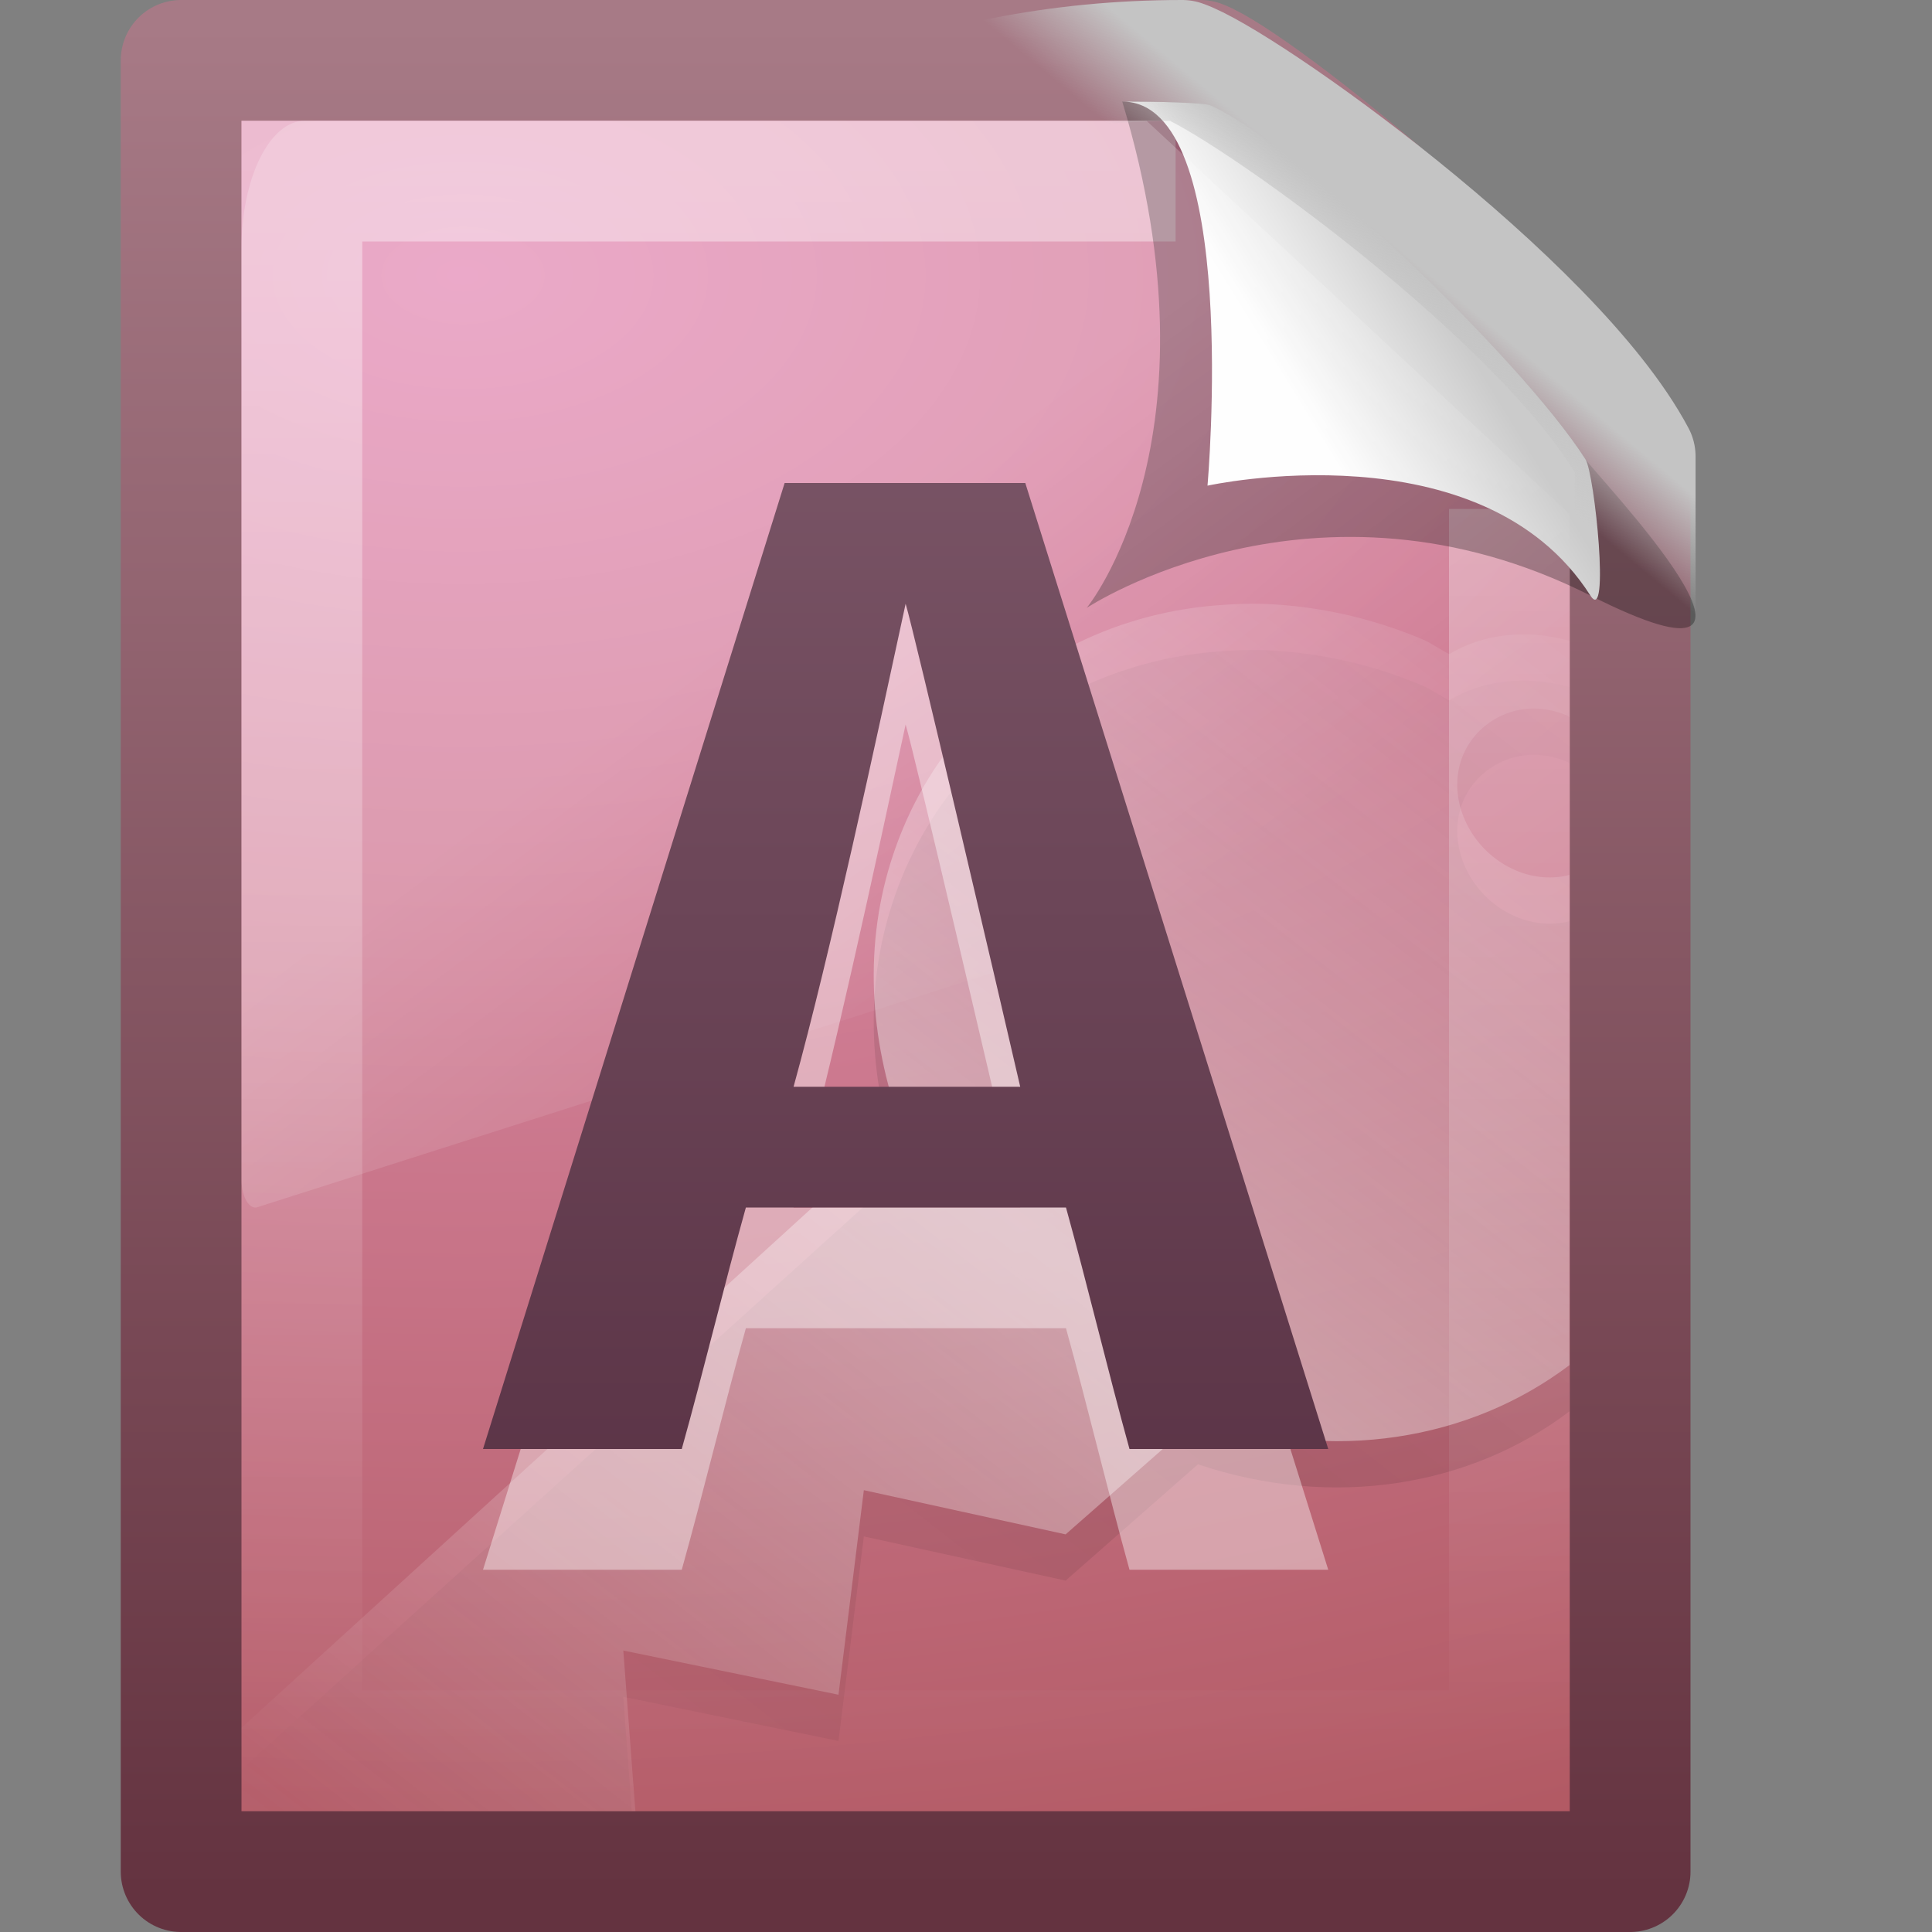
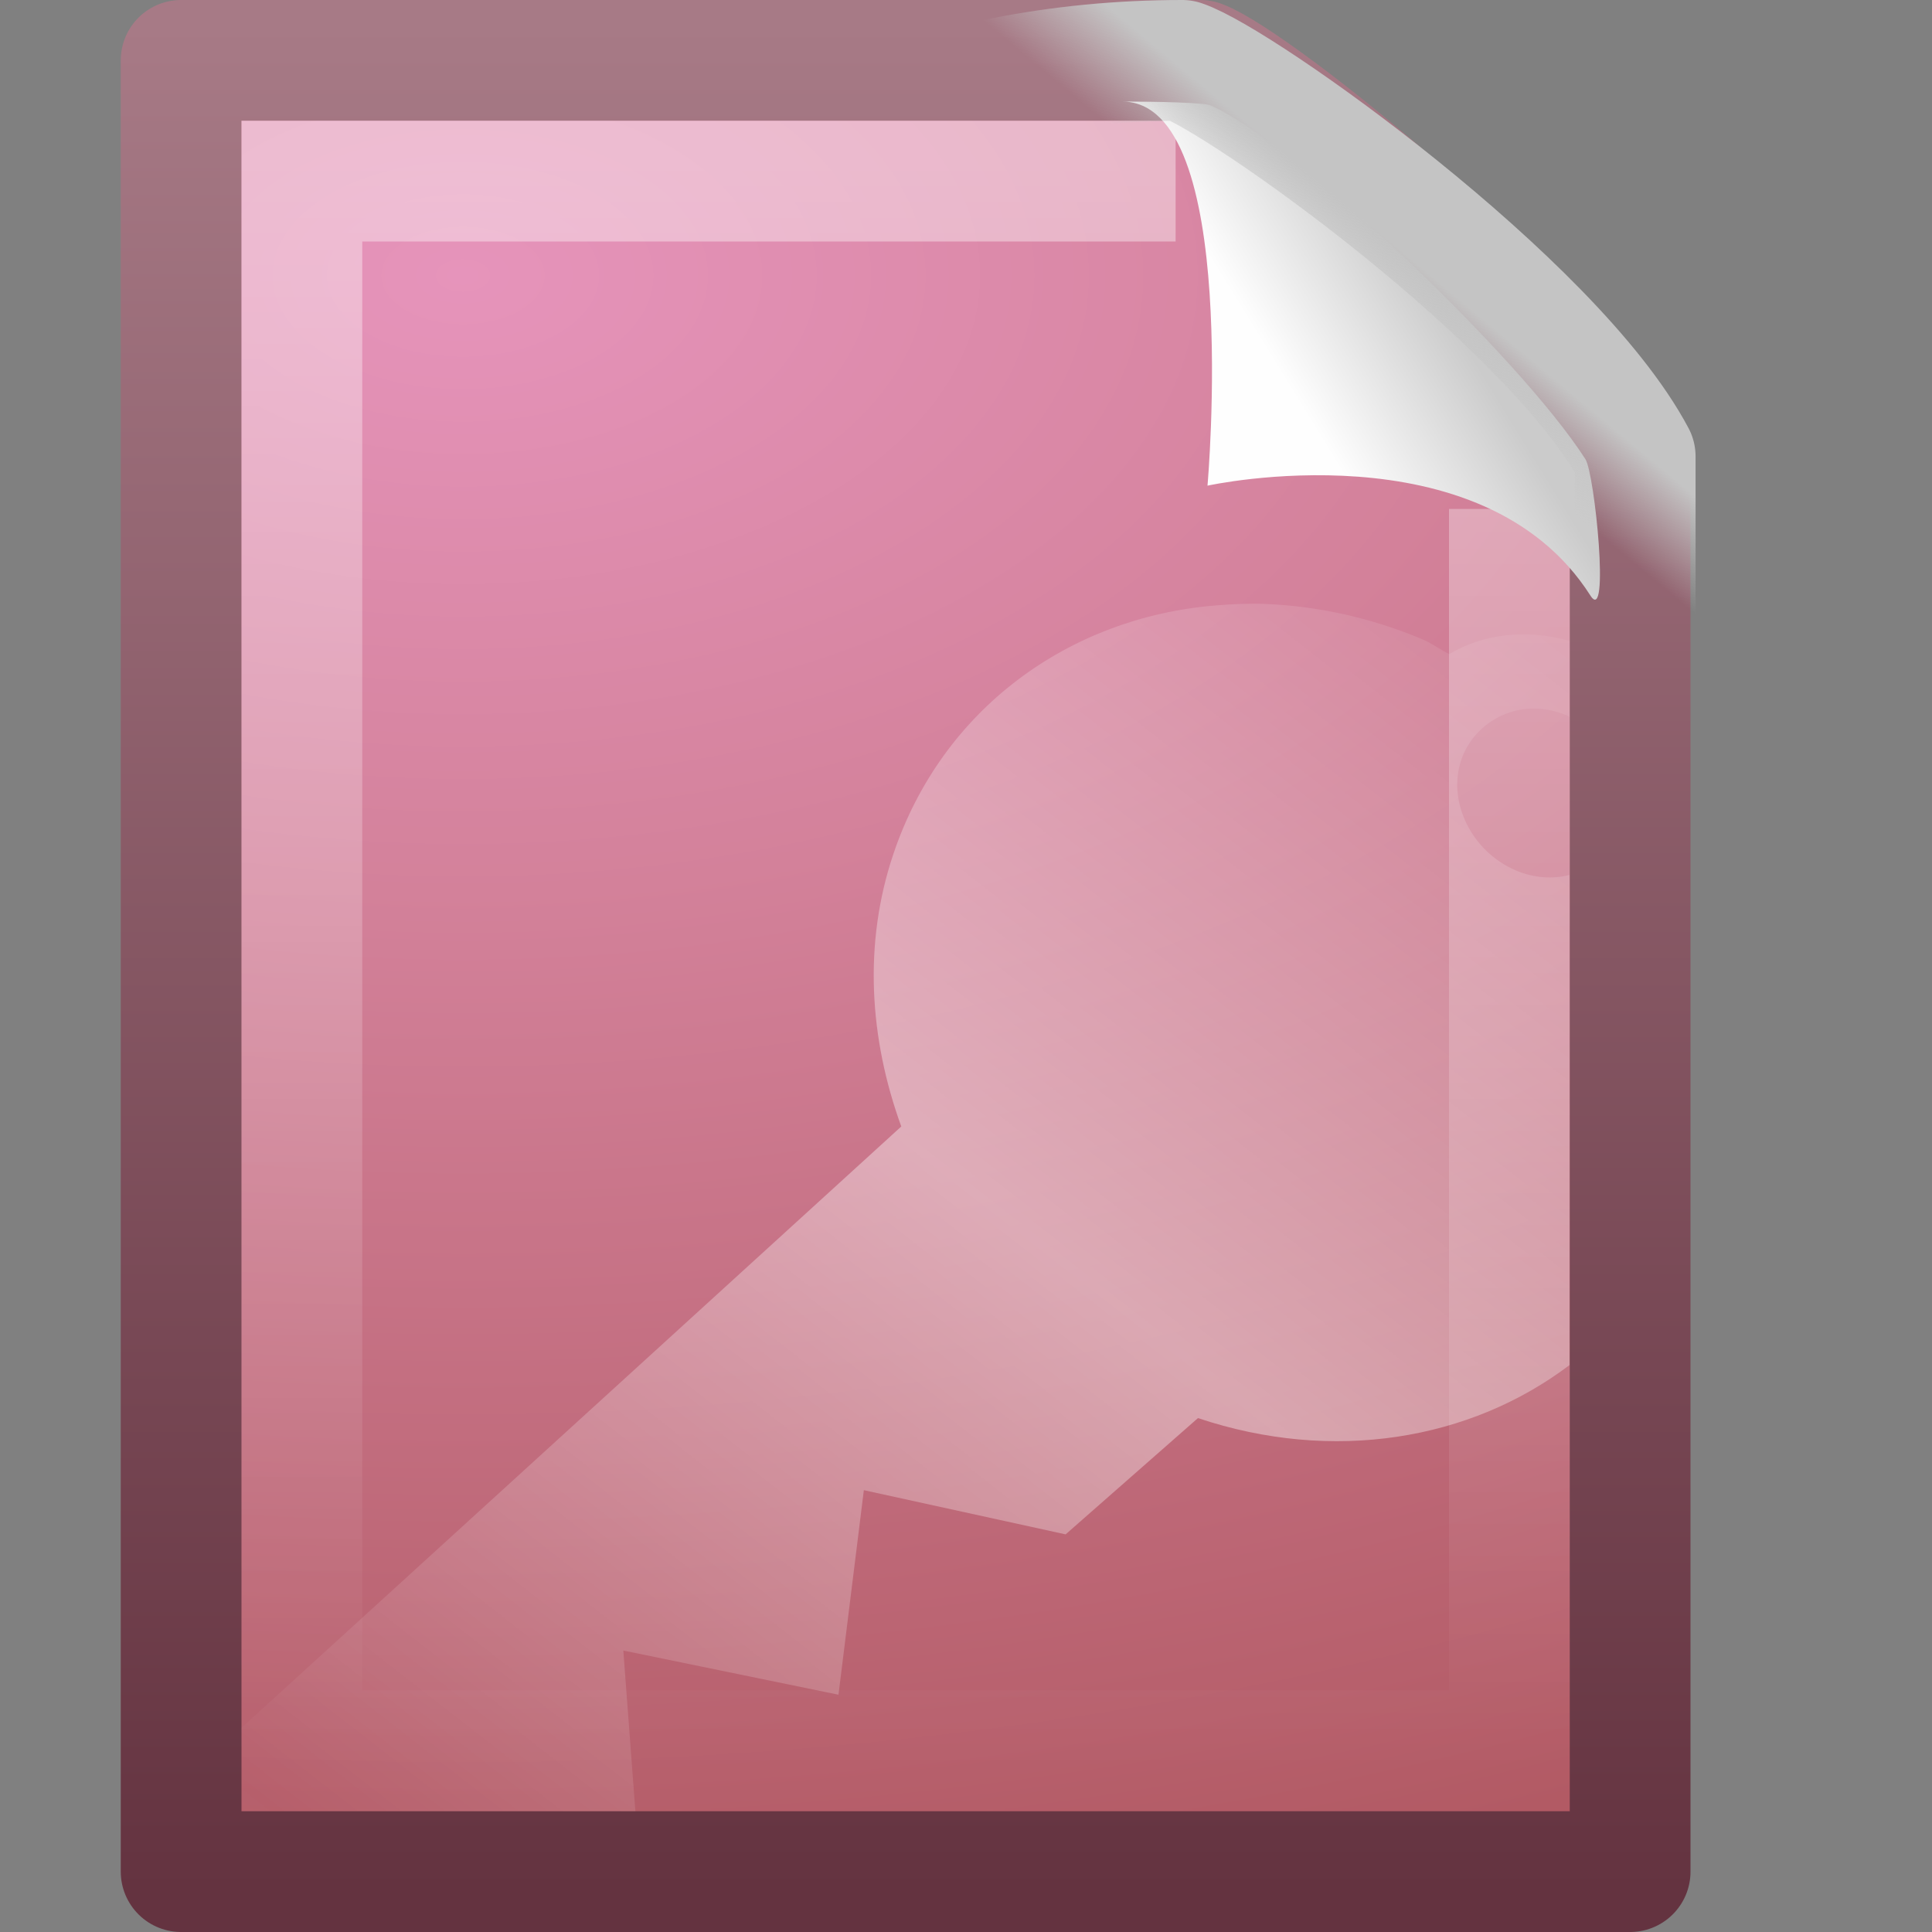
<svg xmlns="http://www.w3.org/2000/svg" id="svg3481" width="16" height="16" version="1.0">
  <rect width="100%" height="100%" fill="#808080" stroke="none" />
  <defs id="defs3483">
    <linearGradient id="linearGradient3451" x1="-51.786" x2="-51.786" y1="53.624" y2="2.906" gradientTransform="matrix(.277 0 0 .305 19.641 -.686)" gradientUnits="userSpaceOnUse">
      <stop id="stop4963" style="stop-color:#643340" offset="0" />
      <stop id="stop4965" style="stop-color:#a77a86" offset="1" />
    </linearGradient>
    <radialGradient id="radialGradient3449" cx="14.239" cy="11.49" r="18" gradientTransform="matrix(0 1.083 -1.817 0 24.709 -13.135)" gradientUnits="userSpaceOnUse">
      <stop id="stop4953" style="stop-color:#e694bb" offset="0" />
      <stop id="stop4955" style="stop-color:#d3819a" offset=".262" />
      <stop id="stop4957" style="stop-color:#b25a64" offset=".705" />
      <stop id="stop4959" style="stop-color:#98313d" offset="1" />
    </radialGradient>
    <linearGradient id="linearGradient2666" x1="24" x2="24" y1="2" y2="46.017" gradientTransform="matrix(.273 0 0 .302 1.455 .744)" gradientUnits="userSpaceOnUse">
      <stop id="stop3213" style="stop-color:#fff" offset="0" />
      <stop id="stop3215" style="stop-color:#fff;stop-opacity:0" offset="1" />
    </linearGradient>
    <linearGradient id="linearGradient2662" x1="32.892" x2="36.358" y1="8.059" y2="5.457" gradientTransform="matrix(.309 0 0 .377 .476 .107)" gradientUnits="userSpaceOnUse">
      <stop id="stop8591" style="stop-color:#fefefe" offset="0" />
      <stop id="stop8593" style="stop-color:#cbcbcb" offset="1" />
    </linearGradient>
    <linearGradient id="linearGradient2645" x1="16.626" x2="20.055" y1="15.298" y2="24.628" gradientTransform="matrix(.239 0 0 .482 1.753 -1.879)" gradientUnits="userSpaceOnUse">
      <stop id="stop2687" style="stop-color:#fff" offset="0" />
      <stop id="stop2689" style="stop-color:#fff;stop-opacity:0" offset="1" />
    </linearGradient>
    <linearGradient id="linearGradient2639" x1="35.517" x2="34.103" y1="4.858" y2="6.544" gradientTransform="matrix(.343 0 0 .341 -.688 .33)" gradientUnits="userSpaceOnUse">
      <stop id="stop4269" style="stop-color:#c4c4c4" offset="0" />
      <stop id="stop4271" style="stop-color:#c4c4c4;stop-opacity:0" offset="1" />
    </linearGradient>
    <linearGradient id="linearGradient3473" x1="75.854" x2="91" y1="28" y2="12" gradientTransform="matrix(.385 0 0 .317 -20.882 1.582)" gradientUnits="userSpaceOnUse" spreadMethod="reflect">
      <stop id="stop4002" offset="0" />
      <stop id="stop4004" style="stop-opacity:0" offset="1" />
    </linearGradient>
    <linearGradient id="linearGradient3470" x1="75.854" x2="91" y1="28" y2="12" gradientTransform="matrix(.385 0 0 .317 -20.882 1.199)" gradientUnits="userSpaceOnUse" spreadMethod="reflect">
      <stop id="stop5295" style="stop-color:#fff" offset="0" />
      <stop id="stop5297" style="stop-color:#fff;stop-opacity:0" offset="1" />
    </linearGradient>
    <linearGradient id="linearGradient3466" x1="24.239" x2="24.239" y1="44.11" y2=".191" gradientTransform="matrix(.353 0 0 .366 .435 -.675)" gradientUnits="userSpaceOnUse">
      <stop id="stop4108" style="stop-color:#51293c" offset="0" />
      <stop id="stop4110" style="stop-color:#876374" offset="1" />
    </linearGradient>
  </defs>
  <g id="layer1">
    <path id="path4160" d="m1.5 0.5h8.441c0.442 0.162 2.938 2.133 3.559 3.409 0 3.906 2.6e-5 7.685 2.6e-5 11.591h-12v-15z" style="fill:url(#radialGradient3449);stroke-linejoin:round;stroke-width:1;stroke:url(#linearGradient3451)" />
    <path id="path2435" d="m12.5 4.215v10.285h-10v-13h7.236" style="fill:none;opacity:.4;stroke:url(#linearGradient2666)" />
-     <path id="path3330" d="m9.294 0.841c0.848 2.804-0.294 4.193-0.294 4.193s1.893-1.251 4.171-0.102c1.943 0.98 0.036-1.008-0.041-1.129-0.543-0.848-2.422-2.633-3.105-2.93-0.056-0.024-0.444-0.032-0.731-0.032z" style="fill-rule:evenodd;opacity:.3" />
    <path id="path4474" d="m9.294 0.841c0.988 0 0.706 3.181 0.706 3.181s2.272-0.501 3.171 0.91c0.163 0.256 0.036-1.008-0.041-1.129-0.543-0.848-2.422-2.633-3.105-2.93-0.056-0.024-0.444-0.032-0.731-0.032z" style="fill-rule:evenodd;fill:url(#linearGradient2662)" />
-     <path id="path3879" d="m2.524 1c-0.289 0-0.524 0.472-0.524 1.055v7.718c6.633e-4 0.065 0.015 0.126 0.039 0.169 0.024 0.043 0.056 0.064 0.088 0.057l10.776-3.437c0.055-0.018 0.097-0.113 0.097-0.226v-2.077l-3.505-3.259h-6.971z" style="fill-rule:evenodd;fill:url(#linearGradient2645);opacity:.2" />
    <path id="path3883" d="m9.791 0.5c0.482 0.162 3.074 2.004 3.751 3.28v4.188c-13.868 5.362-12.081-7.468-3.751-7.468z" style="fill:none;stroke-linejoin:round;stroke-width:1;stroke:url(#linearGradient2639)" />
-     <path id="path5316" d="m10.487 5.385c-0.142-0.006-0.283 7.849e-4 -0.421 0.012-1.214 0.1-2.264 0.857-2.668 2.06-0.249 0.741-0.199 1.526 0.066 2.255l-5.465 4.942v0.345h3.233l-0.07-0.947 1.782 0.366 0.21-1.694 1.671 0.366 1.096-0.963c1.119 0.375 2.255 0.183 3.077-0.439v-4.059c-0.136 0.035-0.293 0.027-0.443-0.037-0.365-0.154-0.571-0.566-0.454-0.914 0.088-0.261 0.339-0.431 0.609-0.427 0.09 0.001 0.186 0.022 0.277 0.061 0.005 0.002 0.006 0.01 0.011 0.012v-0.634c-0.356-0.099-0.715-0.059-0.996 0.11-0.076-0.038-0.142-0.088-0.221-0.122-0.429-0.181-0.87-0.275-1.295-0.293z" style="fill:url(#linearGradient3473);opacity:.1" />
    <path id="path5283" d="m10.487 5.002c-0.142-0.006-0.283 7.845e-4 -0.421 0.012-1.214 0.1-2.264 0.857-2.668 2.06-0.249 0.741-0.199 1.526 0.066 2.255l-5.465 4.981s0.015 0.69 0.015 0.69h3.248l-0.1-1.331 1.782 0.366 0.21-1.694 1.671 0.366 1.096-0.963c1.119 0.375 2.255 0.183 3.077-0.439v-4.059c-0.136 0.035-0.293 0.027-0.443-0.037-0.365-0.154-0.571-0.566-0.454-0.914 0.088-0.261 0.339-0.431 0.609-0.427 0.09 0.001 0.186 0.022 0.277 0.061 0.005 0.002 0.006 0.01 0.011 0.012v-0.634c-0.356-0.099-0.715-0.059-0.996 0.11-0.076-0.038-0.142-0.088-0.221-0.122-0.429-0.181-0.87-0.275-1.295-0.293z" style="fill:url(#linearGradient3470);opacity:.4" />
-     <path id="path3477" d="m9.354 13c-0.175-0.632-0.351-1.368-0.526-2h-2.651c-0.177 0.632-0.354 1.368-0.531 2h-1.646c0.833-2.667 1.665-5.333 2.498-8h1.993c0.836 2.667 1.672 5.333 2.509 8h-1.646zm-0.905-3c-0.19-0.824-0.876-3.758-0.949-4-0.245 1.134-0.62 2.883-0.928 4h1.877z" style="fill:#fff;opacity:.4" />
-     <path id="text3893" d="m9.354 12c-0.175-0.632-0.351-1.368-0.526-2h-2.651c-0.177 0.632-0.354 1.368-0.531 2h-1.646c0.833-2.667 1.665-5.333 2.498-8h1.993c0.836 2.667 1.672 5.333 2.509 8h-1.646zm-0.905-3c-0.19-0.824-0.876-3.758-0.949-4-0.245 1.134-0.62 2.883-0.928 4h1.877z" style="fill:url(#linearGradient3466)" />
  </g>
</svg>